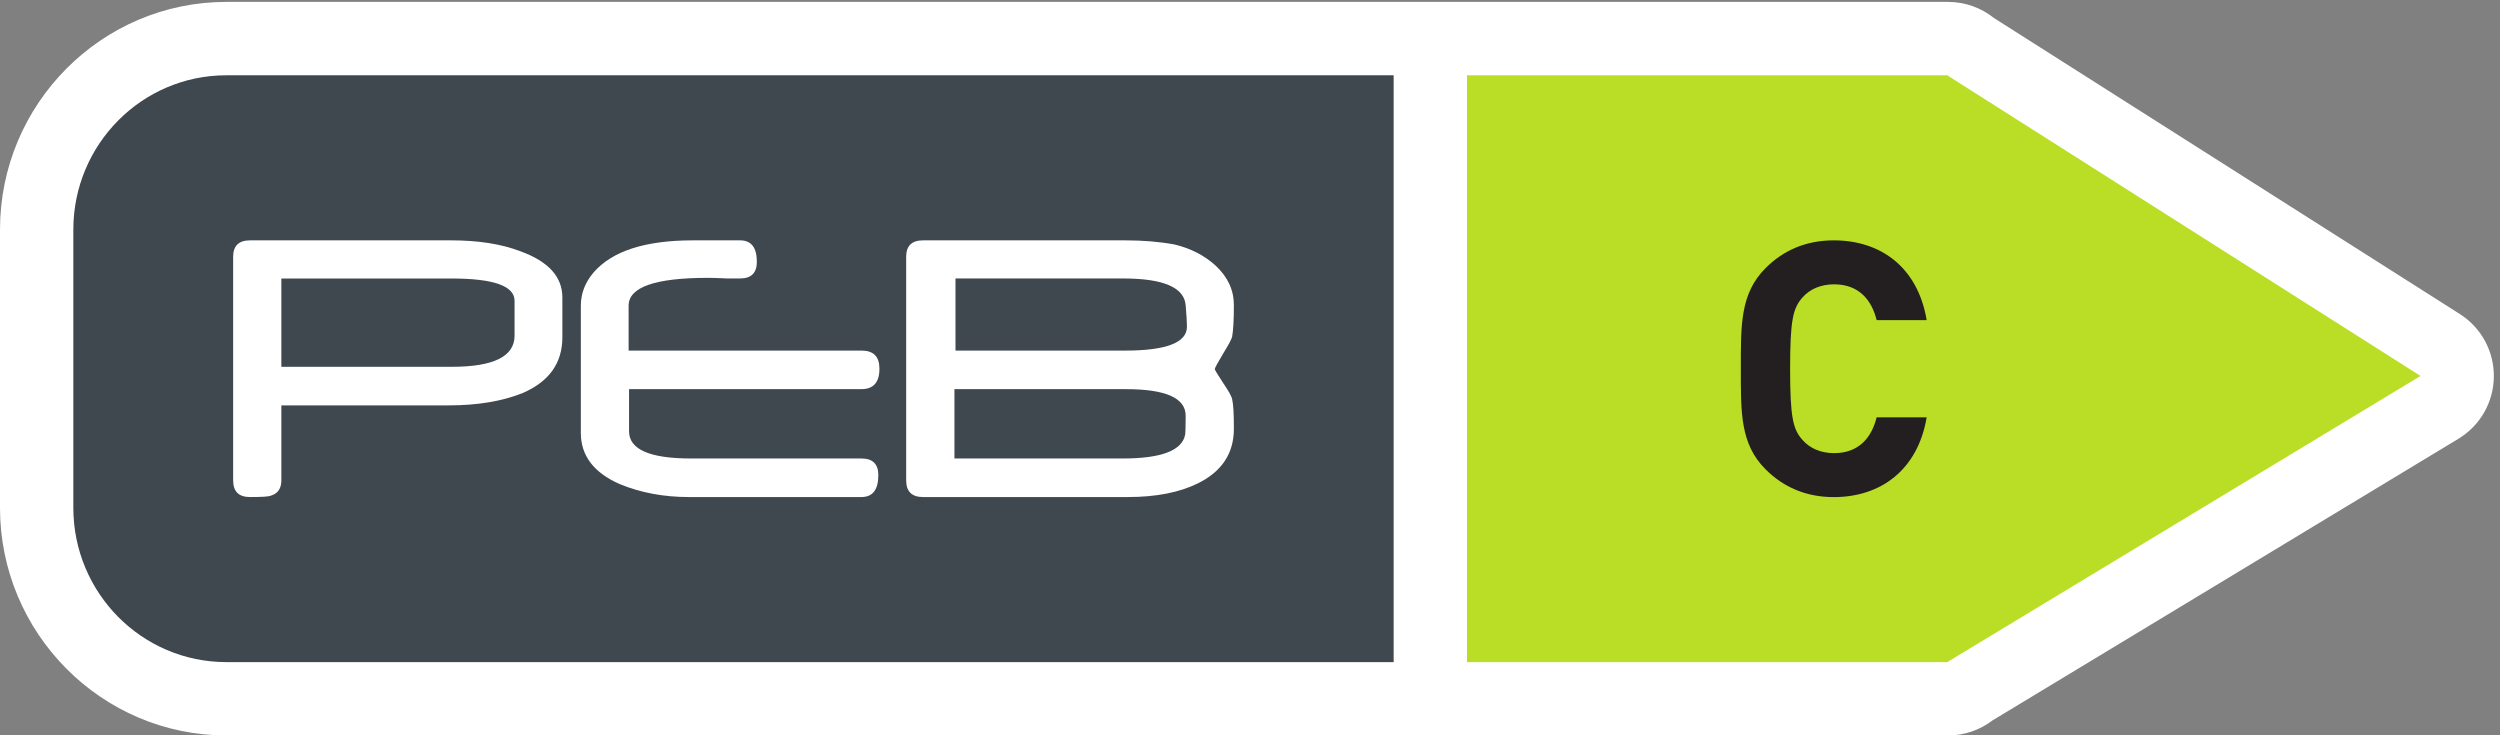
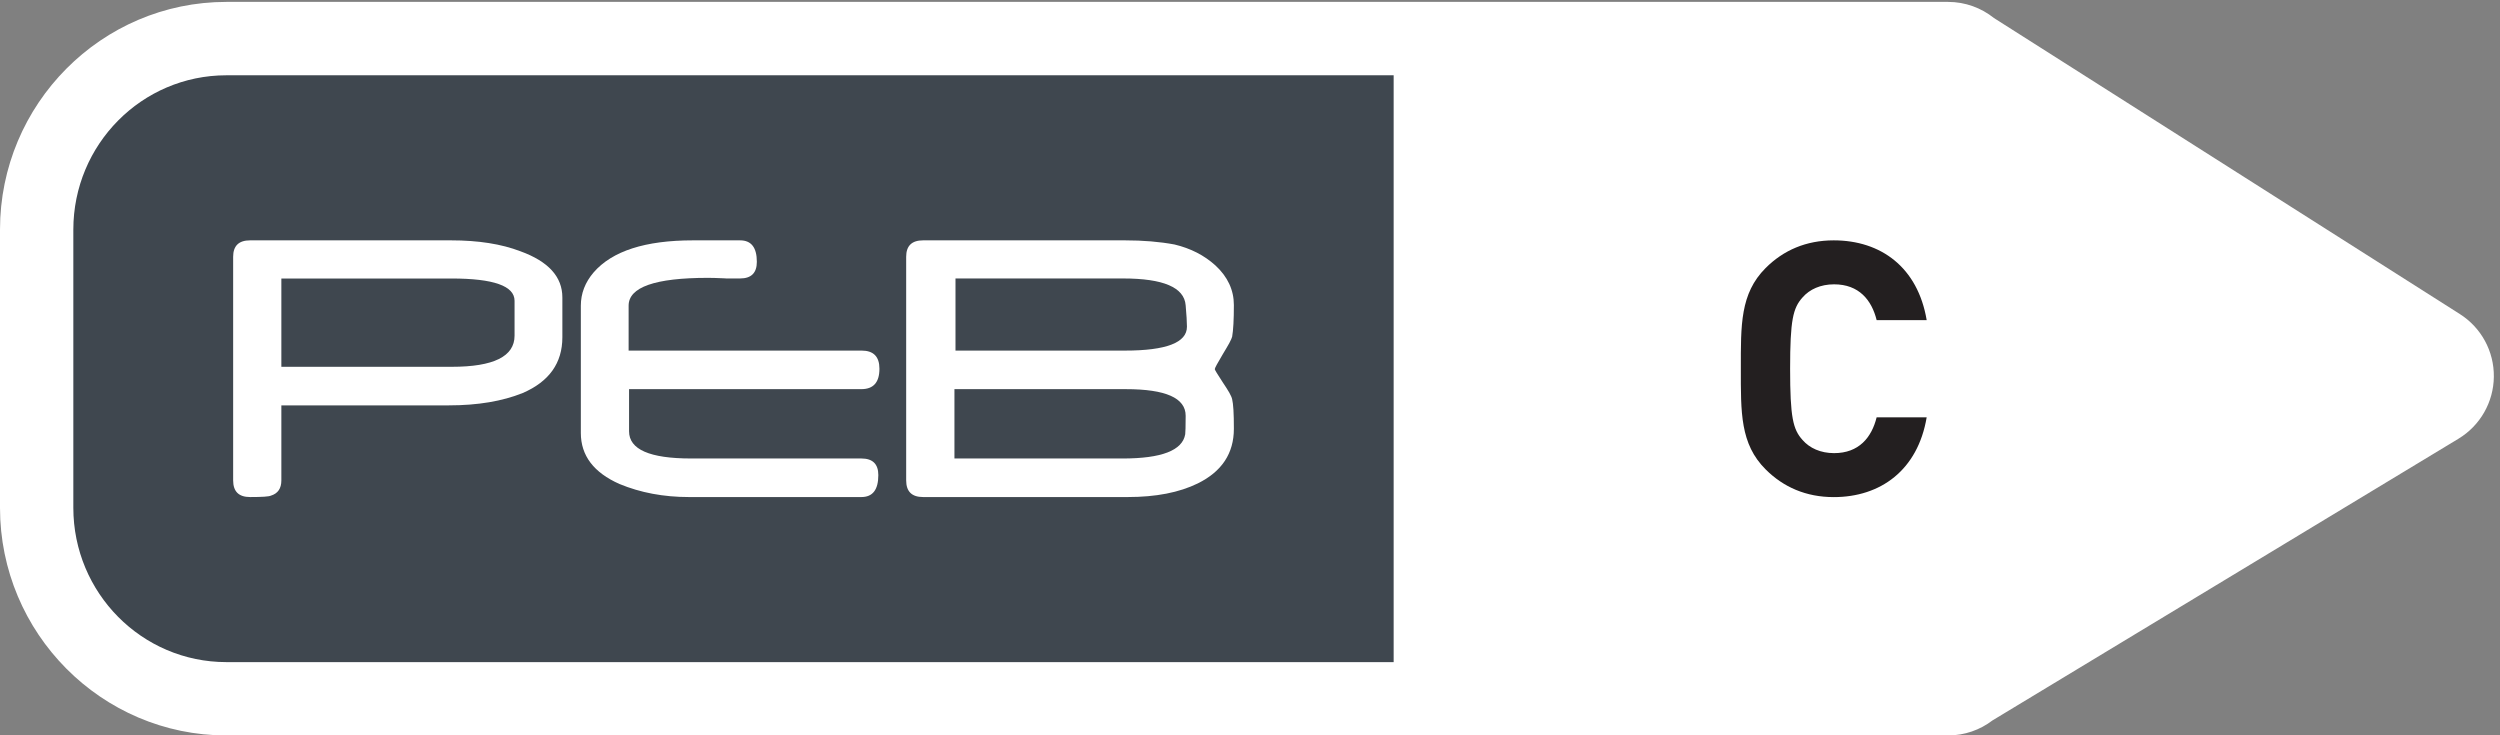
<svg xmlns="http://www.w3.org/2000/svg" height="37.8" viewBox="0 0 128.493 37.8" width="128.493">
  <rect x="0" y="0" width="128.493" height="37.8" fill="#808080" stroke="none" />
  <g transform="matrix(.133 0 0 -.133 0 37.8)">
    <path d="m950.59 162.852-180.039 114.394c-4.883 3.906-11.074 6.231-17.735 6.231h-665.328c-48.242 0-87.488-39.493-87.488-88.028v-107.441c0-48.516 39.246-88.008 87.488-88.008h665.328c6.368 0 12.364 2.129 17.188 5.82l180.059 108.848c8.398 5.078 13.574 14.141 13.671 23.945.118 9.825-4.863 18.985-13.144 24.239" fill="#fff" />
-     <path d="m752.816 255.117h-185.906v-226.777h185.906c.02.078.039.137.059.234l182.52 110.352-182.559 115.976c0 .078-.02.157-.02.215" fill="#bade26" />
    <path d="m87.488 255.117c-32.664 0-59.148-26.719-59.148-59.668v-107.441c0-32.949 26.484-59.668 59.148-59.668h451.082v226.777z" fill="#3f474f" />
    <g fill="#fff">
      <path d="m217.324 153.867c0-9.941-5.09-17.109-15.293-21.523-7.89-3.184-17.402-4.785-28.547-4.785h-64.754v-28.985c0-3.105-1.335-5.078-4.035-5.898-.718-.371-3.406-.547-8.054-.547-4.367 0-6.543 2.129-6.543 6.445v86.406c0 4.219 2.176 6.348 6.543 6.348h77.695c10.519 0 19.441-1.406 26.777-4.219 10.813-3.925 16.211-9.863 16.211-17.851zm-18.476.625v13.477c0 5.742-8.118 8.613-24.356 8.613h-65.762v-34.121h65.848c16.184 0 24.27 4.004 24.27 12.031" />
      <path d="m339.855 141.719c0-5.274-2.328-7.891-6.972-7.891h-89.785v-16.289c0-7.012 7.988-10.508 23.945-10.508h65.84c4.363 0 6.543-2.148 6.543-6.426 0-5.664-2.18-8.476-6.543-8.476h-66.684c-9.746 0-18.679 1.68-26.785 5.039-9.973 4.414-14.949 10.977-14.949 19.707v49.219c0 4.707 1.648 9.004 4.949 12.851 7.168 8.262 19.949 12.383 38.379 12.383h18.223c4.316 0 6.464-2.773 6.464-8.301 0-4.277-2.148-6.425-6.464-6.425h-5.293l-.996.058c-1.407.059-2.61.098-3.614.137-1.015.019-1.855.039-2.527.039-20.441 0-30.656-3.594-30.656-10.742v-17.364h90.039c4.59 0 6.886-2.324 6.886-7.011" />
      <path d="m476.824 118.516c0-9.493-4.636-16.524-13.933-21.114-7.168-3.516-16.18-5.273-27.039-5.273h-79.122c-4.359 0-6.542 2.129-6.542 6.445v86.406c0 4.239 2.183 6.348 6.542 6.348h78.036c6.992 0 13.371-.527 19.129-1.601 6.222-1.485 11.476-4.18 15.793-8.086 4.753-4.395 7.136-9.512 7.136-15.313 0-5.644-.222-9.707-.664-12.226-.113-.469-.476-1.309-1.082-2.442-.637-1.133-1.457-2.578-2.527-4.316-2.071-3.477-3.11-5.391-3.11-5.781 0-.254 1.039-1.993 3.11-5.137 1.07-1.563 1.89-2.91 2.527-3.985.606-1.093.969-1.933 1.082-2.519.219-.879.383-2.246.5-4.121s.164-4.297.164-7.285m-18.633 5.039c0 6.855-7.711 10.273-23.132 10.273h-66.219v-26.797h64.969c15.07 0 23.156 3.106 24.211 9.375.054.332.093 1.074.117 2.266.039 1.191.054 2.832.054 4.883zm.5 34.394c0 1.778-.175 4.551-.5 8.301-.554 6.895-8.628 10.352-24.207 10.352h-64.738v-27.872h65.5c15.957 0 23.945 3.086 23.945 9.219" />
    </g>
    <path d="m708.637 92.109c-10.684 0-19.453 3.848-26.309 10.704-9.883 9.843-9.59 22.05-9.59 38.906 0 16.855-.293 29.043 9.59 38.926 6.856 6.855 15.625 10.683 26.309 10.683 18.222 0 32.48-10.41 35.918-30.82h-19.336c-1.934 7.793-6.856 13.828-16.446 13.828-5.214 0-9.453-1.914-12.187-5.059-3.711-4.121-4.805-8.769-4.805-27.558 0-18.77 1.094-23.438 4.805-27.539 2.734-3.145 6.973-5.078 12.187-5.078 9.59 0 14.512 6.035 16.446 13.847h19.336c-3.438-20.429-17.832-30.84-35.918-30.84" fill="#231f20" />
  </g>
</svg>